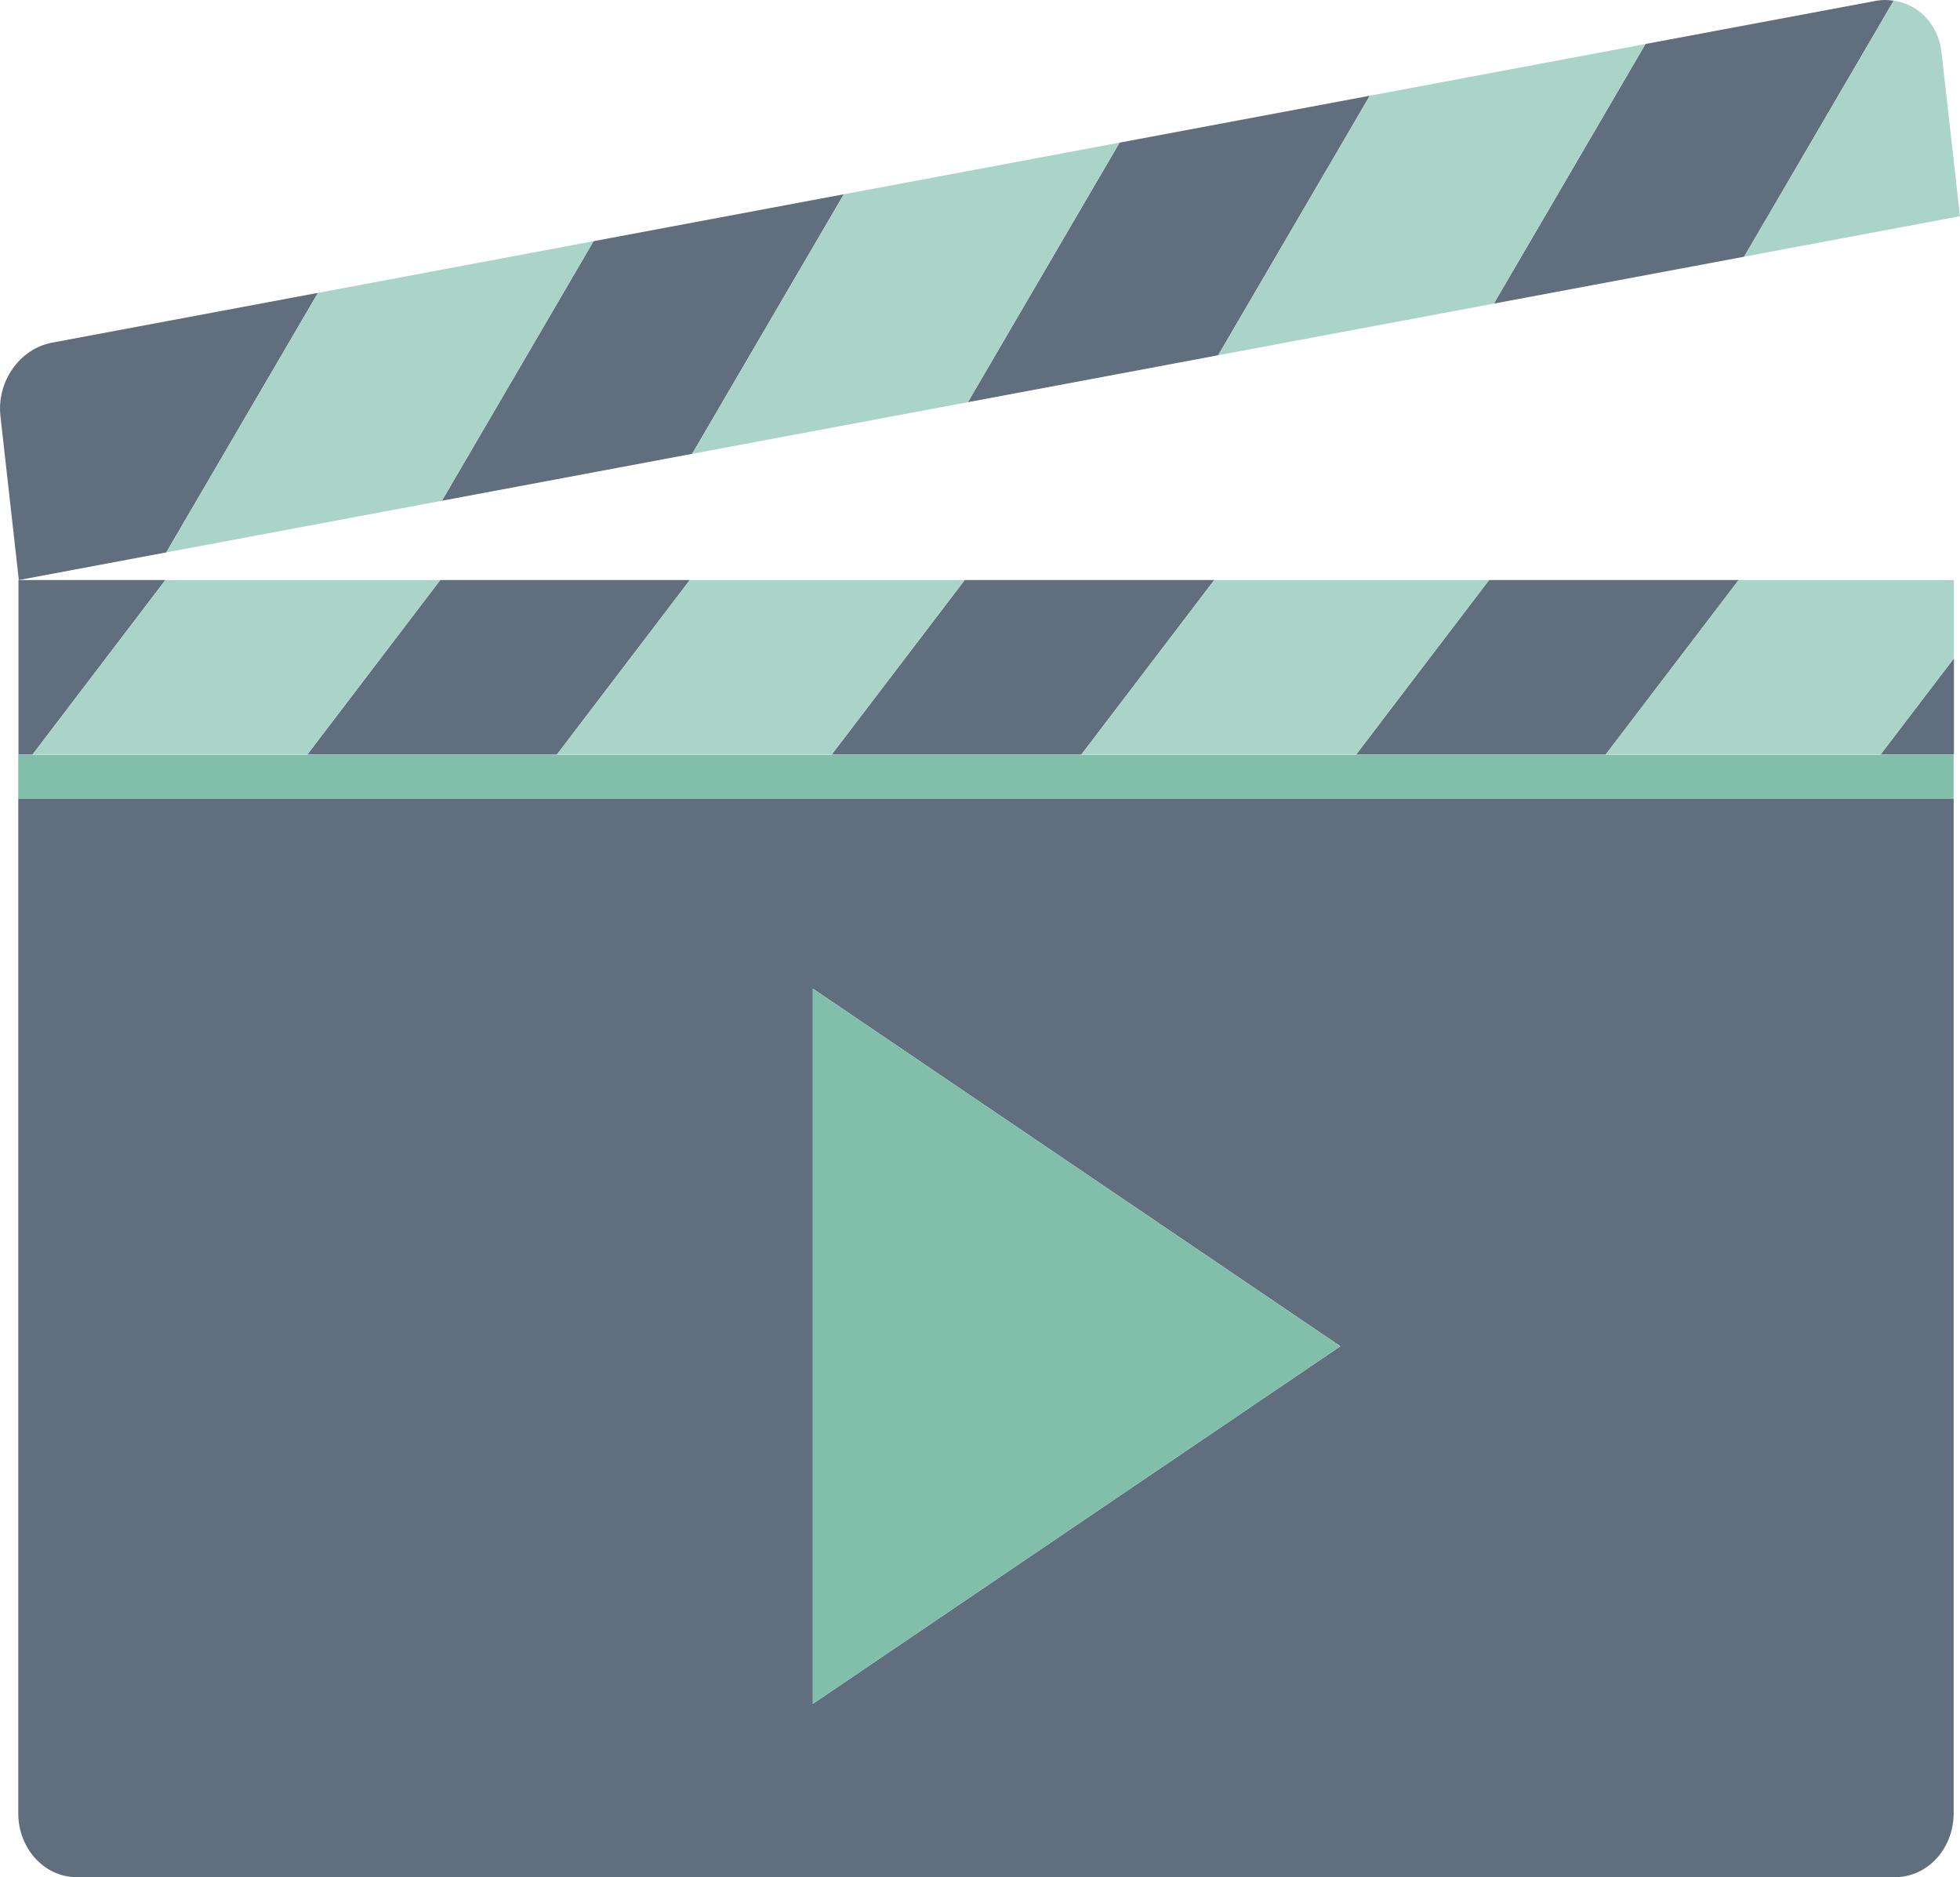
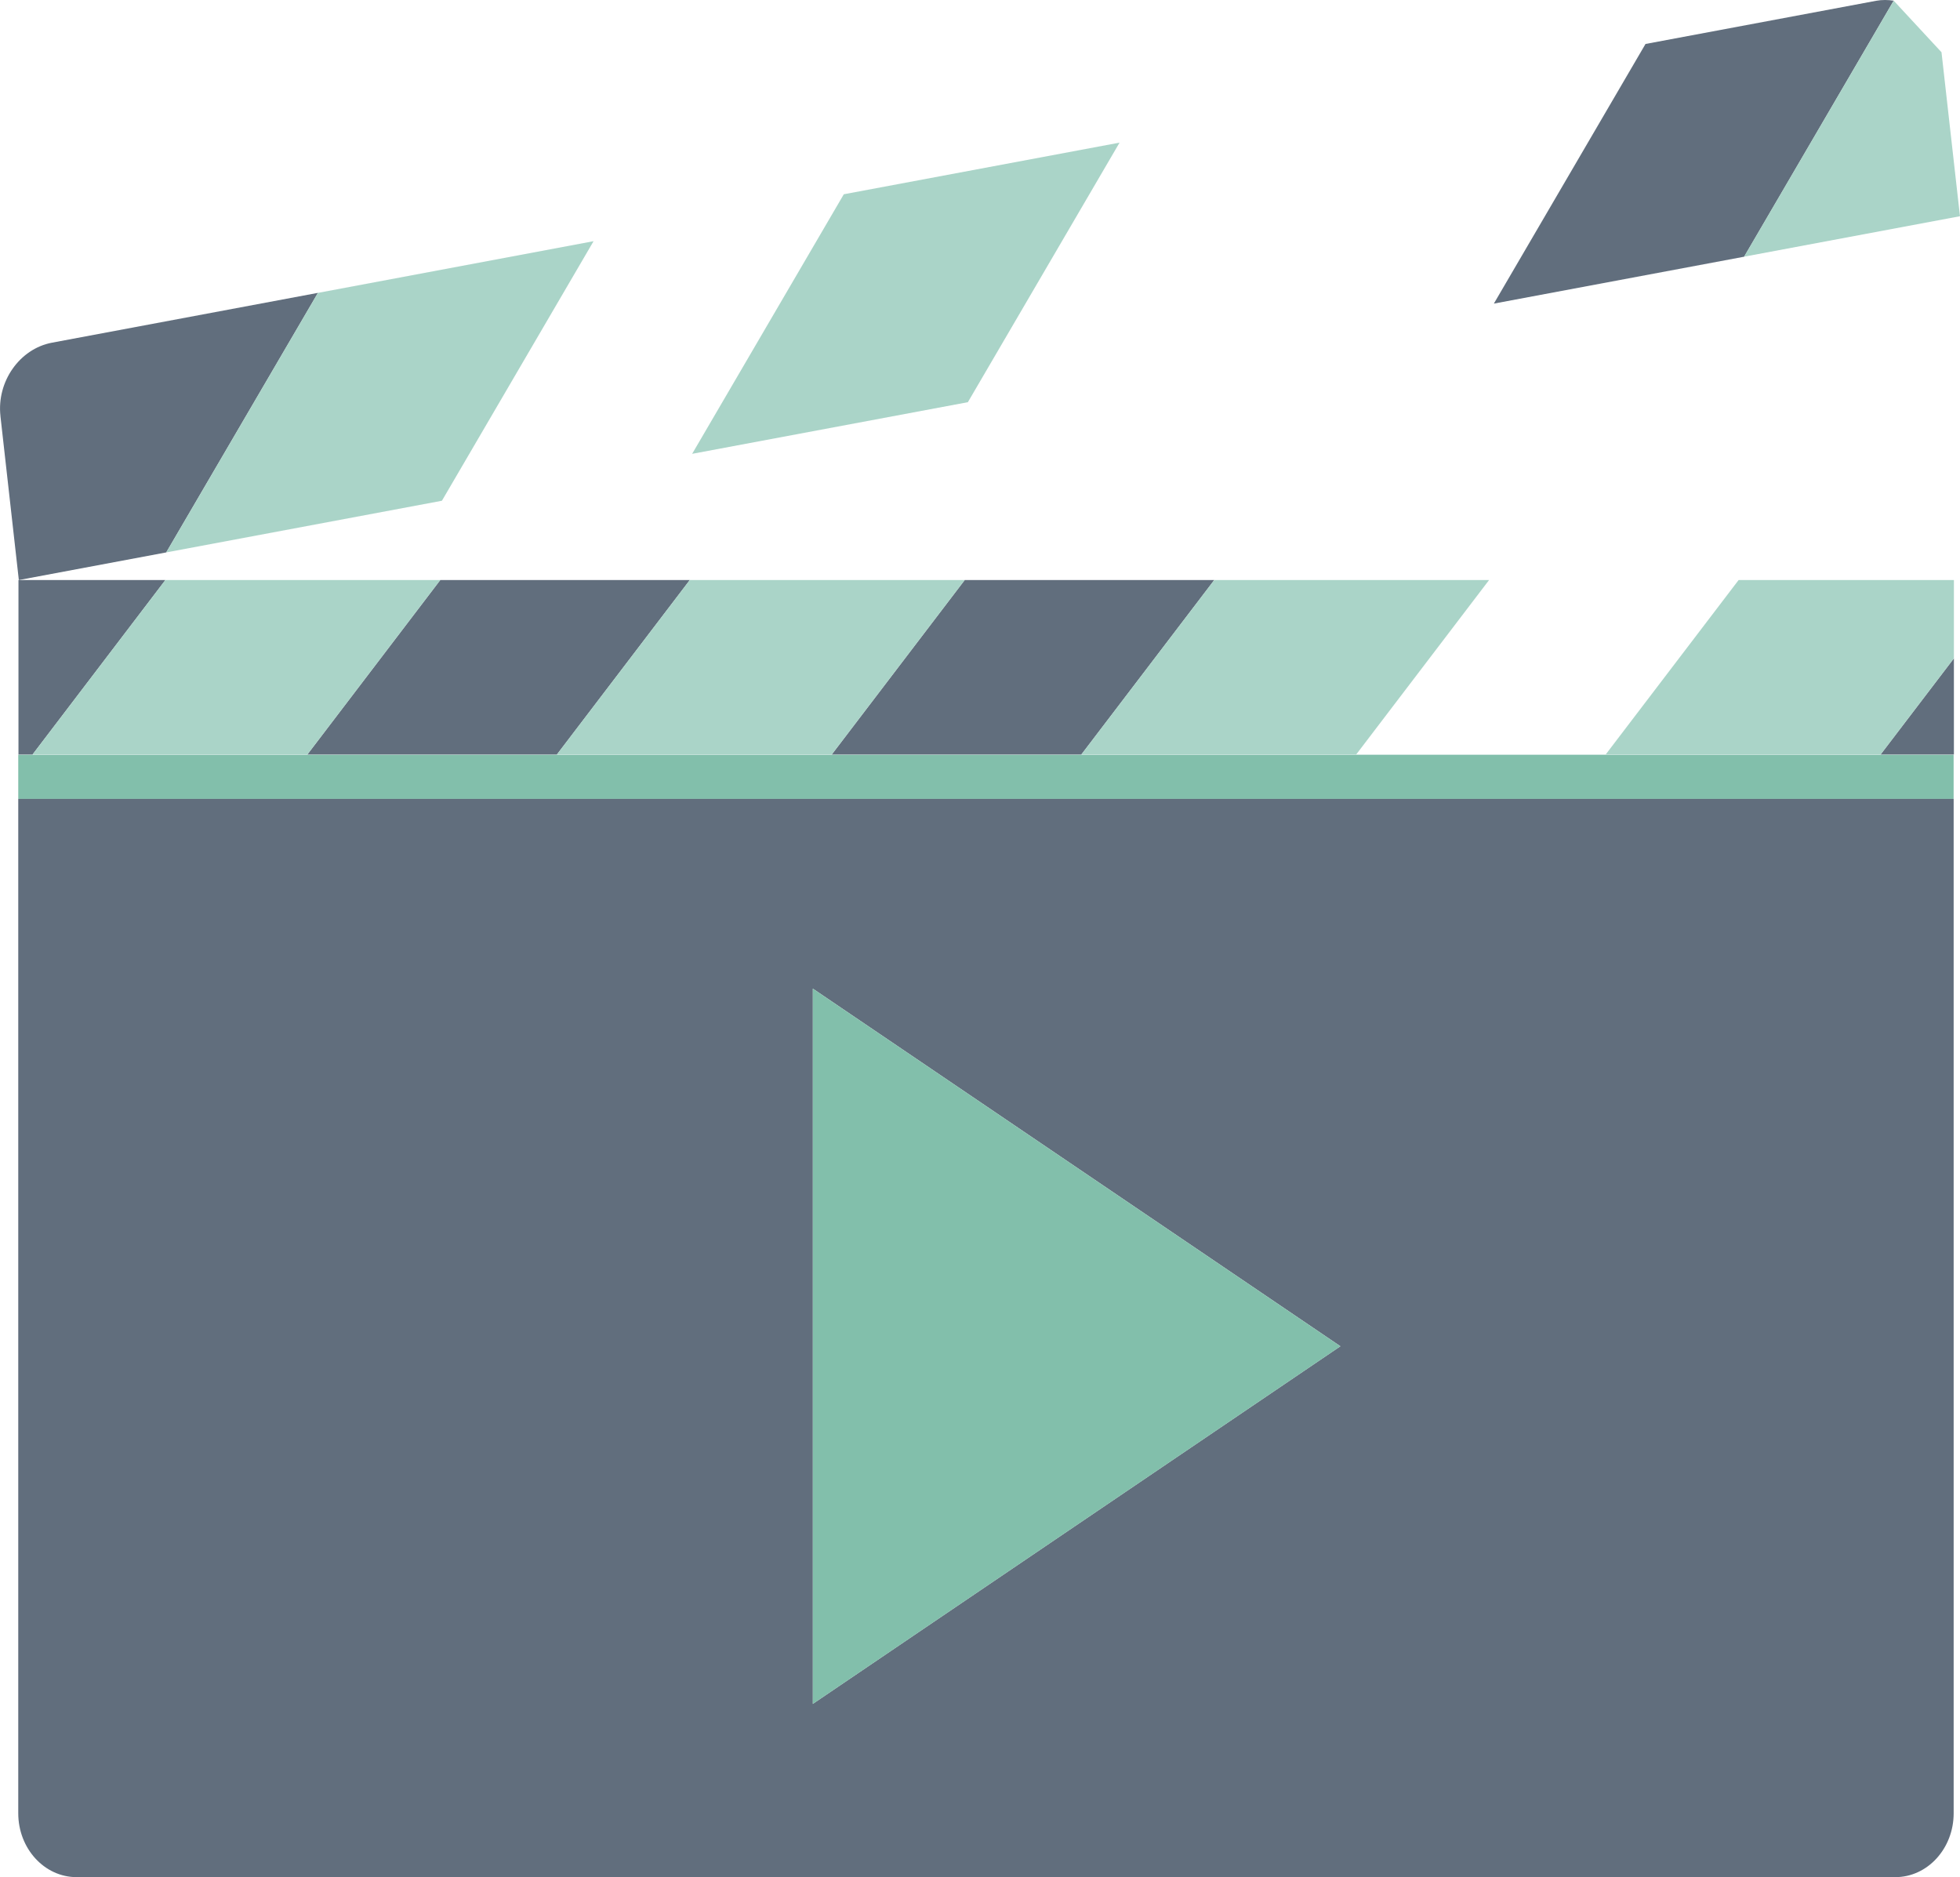
<svg xmlns="http://www.w3.org/2000/svg" id="Object" viewBox="0 0 640 612.91">
  <defs>
    <style>
      .cls-1 {
        fill: #aad4c8;
      }

      .cls-1, .cls-2, .cls-3 {
        stroke-width: 0px;
      }

      .cls-2 {
        fill: #82bfab;
      }

      .cls-3 {
        fill: #616e7d;
      }
    </style>
  </defs>
  <rect class="cls-2" x="5.96" y="246.43" width="631.96" height="14.42" />
  <path class="cls-3" d="m5.96,592.05c0,11.52,8.53,20.86,19.06,20.86h593.85c10.52,0,19.06-9.34,19.06-20.86v-331.21H5.96v331.21Zm259.46-269.25l172.26,116.77-172.26,116.76v-233.53Z" />
-   <polygon class="cls-3" points="397.77 115.99 447.28 31.25 365.57 46.57 316.04 131.32 397.77 115.99" />
-   <polygon class="cls-3" points="226.01 148.18 275.53 63.43 193.82 78.75 144.3 163.5 226.01 148.18" />
  <path class="cls-3" d="m537.3,14.37l-49.51,84.76,81.72-15.31L618.35.22c-1.84-.27-3.78-.33-5.76.04l-75.3,14.1Z" />
  <path class="cls-3" d="m.14,135.85l6.01,53.54,48.13-9.02,49.54-84.75-86.85,16.27c-10.55,1.98-18.09,12.7-16.82,23.96Z" />
  <polygon class="cls-1" points="144.3 163.5 193.82 78.75 103.81 95.63 54.28 180.37 144.3 163.5" />
  <polygon class="cls-1" points="316.04 131.32 365.57 46.57 275.53 63.43 226.01 148.18 316.04 131.32" />
-   <polygon class="cls-1" points="487.79 99.13 537.3 14.37 447.28 31.25 397.77 115.99 487.79 99.13" />
-   <path class="cls-1" d="m618.35.22l-48.85,83.59,70.49-13.21-6.03-53.54c-1.01-9.14-7.54-15.71-15.62-16.84Z" />
+   <path class="cls-1" d="m618.35.22l-48.85,83.59,70.49-13.21-6.03-53.54Z" />
  <polygon class="cls-3" points="6.03 246.35 10.63 246.35 54 189.39 6.15 189.39 6.03 189.39 6.03 246.35" />
  <polygon class="cls-3" points="181.85 246.35 225.24 189.39 143.76 189.39 100.37 246.35 181.85 246.35" />
  <polygon class="cls-3" points="638.01 214.96 614.08 246.35 638.01 246.35 638.01 214.96" />
-   <polygon class="cls-3" points="524.31 246.35 567.71 189.39 486.23 189.39 442.84 246.35 524.31 246.35" />
  <polygon class="cls-3" points="353.1 246.35 396.49 189.39 315.01 189.39 271.6 246.35 353.1 246.35" />
  <polygon class="cls-1" points="10.63 246.35 100.37 246.35 143.76 189.39 54 189.39 10.63 246.35" />
  <polygon class="cls-1" points="271.6 246.35 315.01 189.39 225.24 189.39 181.85 246.35 271.6 246.35" />
  <polygon class="cls-1" points="442.84 246.35 486.23 189.39 396.49 189.39 353.1 246.35 442.84 246.35" />
  <polygon class="cls-1" points="614.08 246.35 638.01 214.96 638.01 189.39 567.71 189.39 524.31 246.35 614.08 246.35" />
  <polygon class="cls-2" points="437.68 439.58 265.42 322.81 265.42 556.34 437.68 439.58" />
</svg>